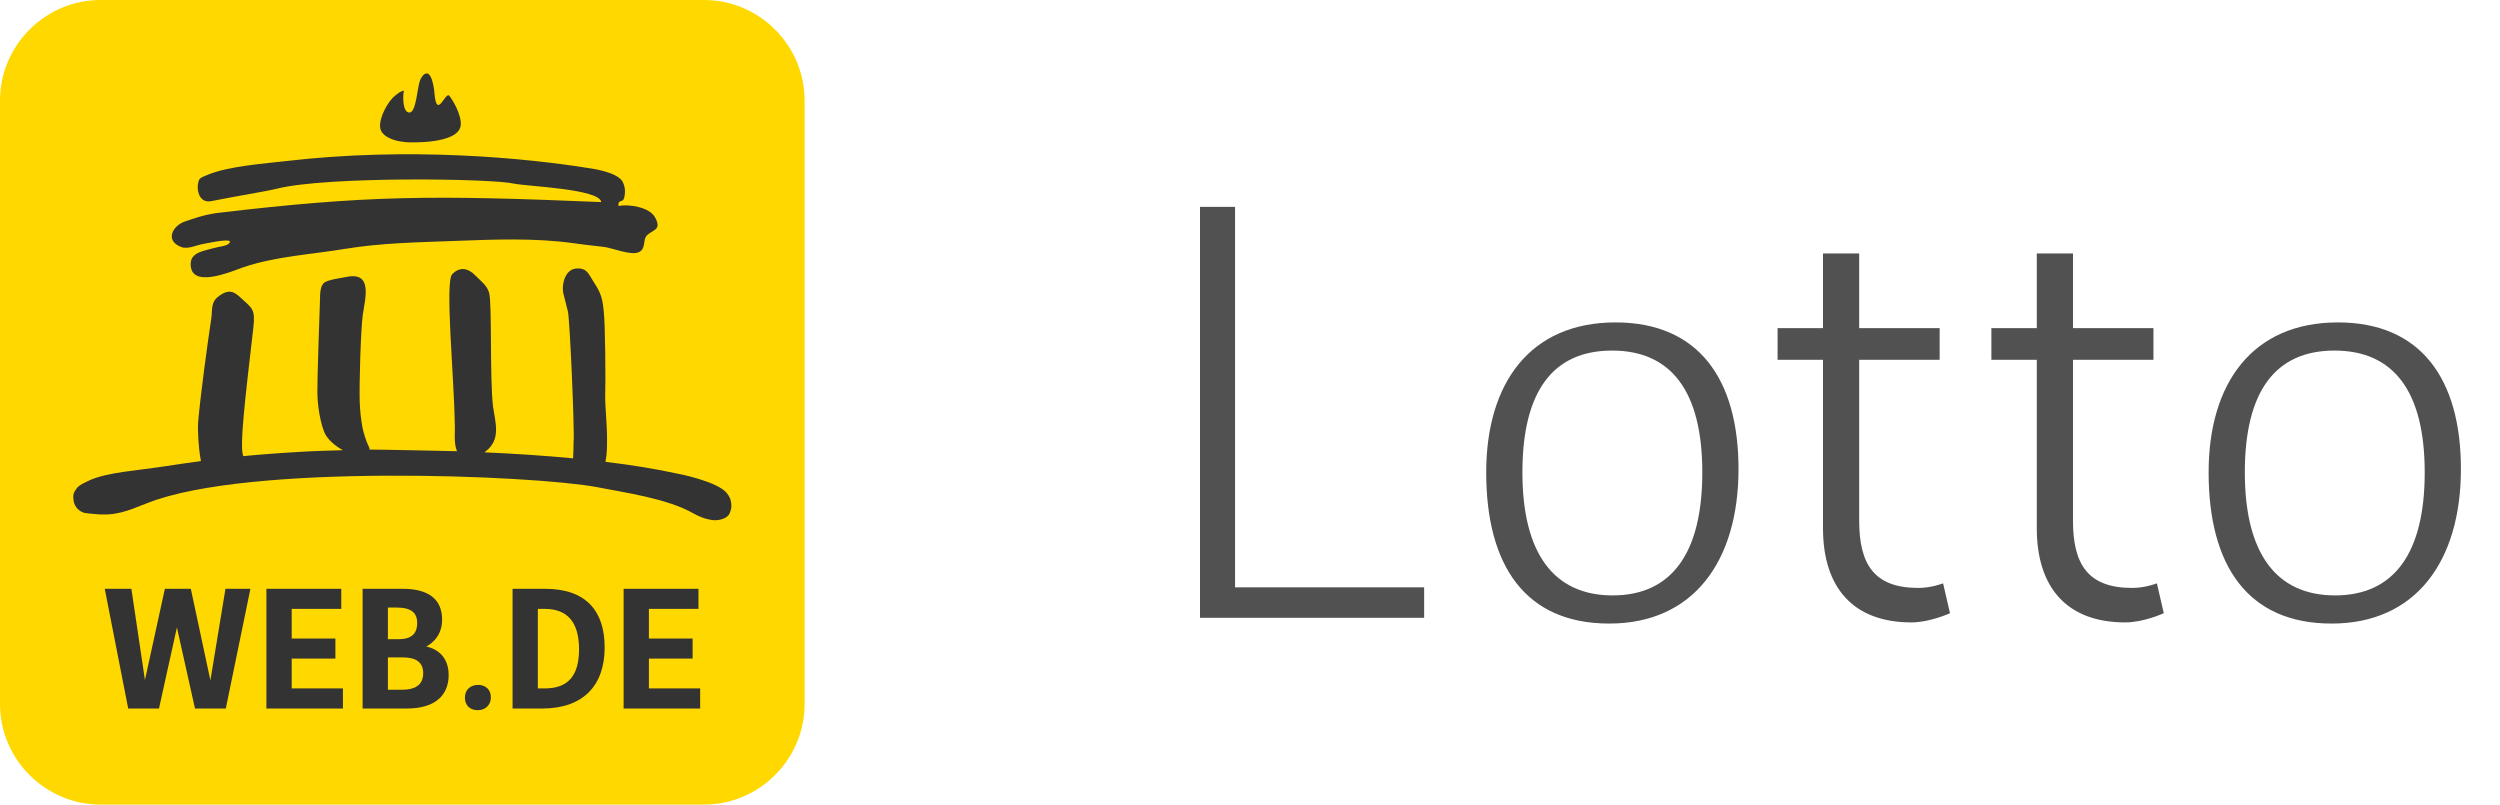
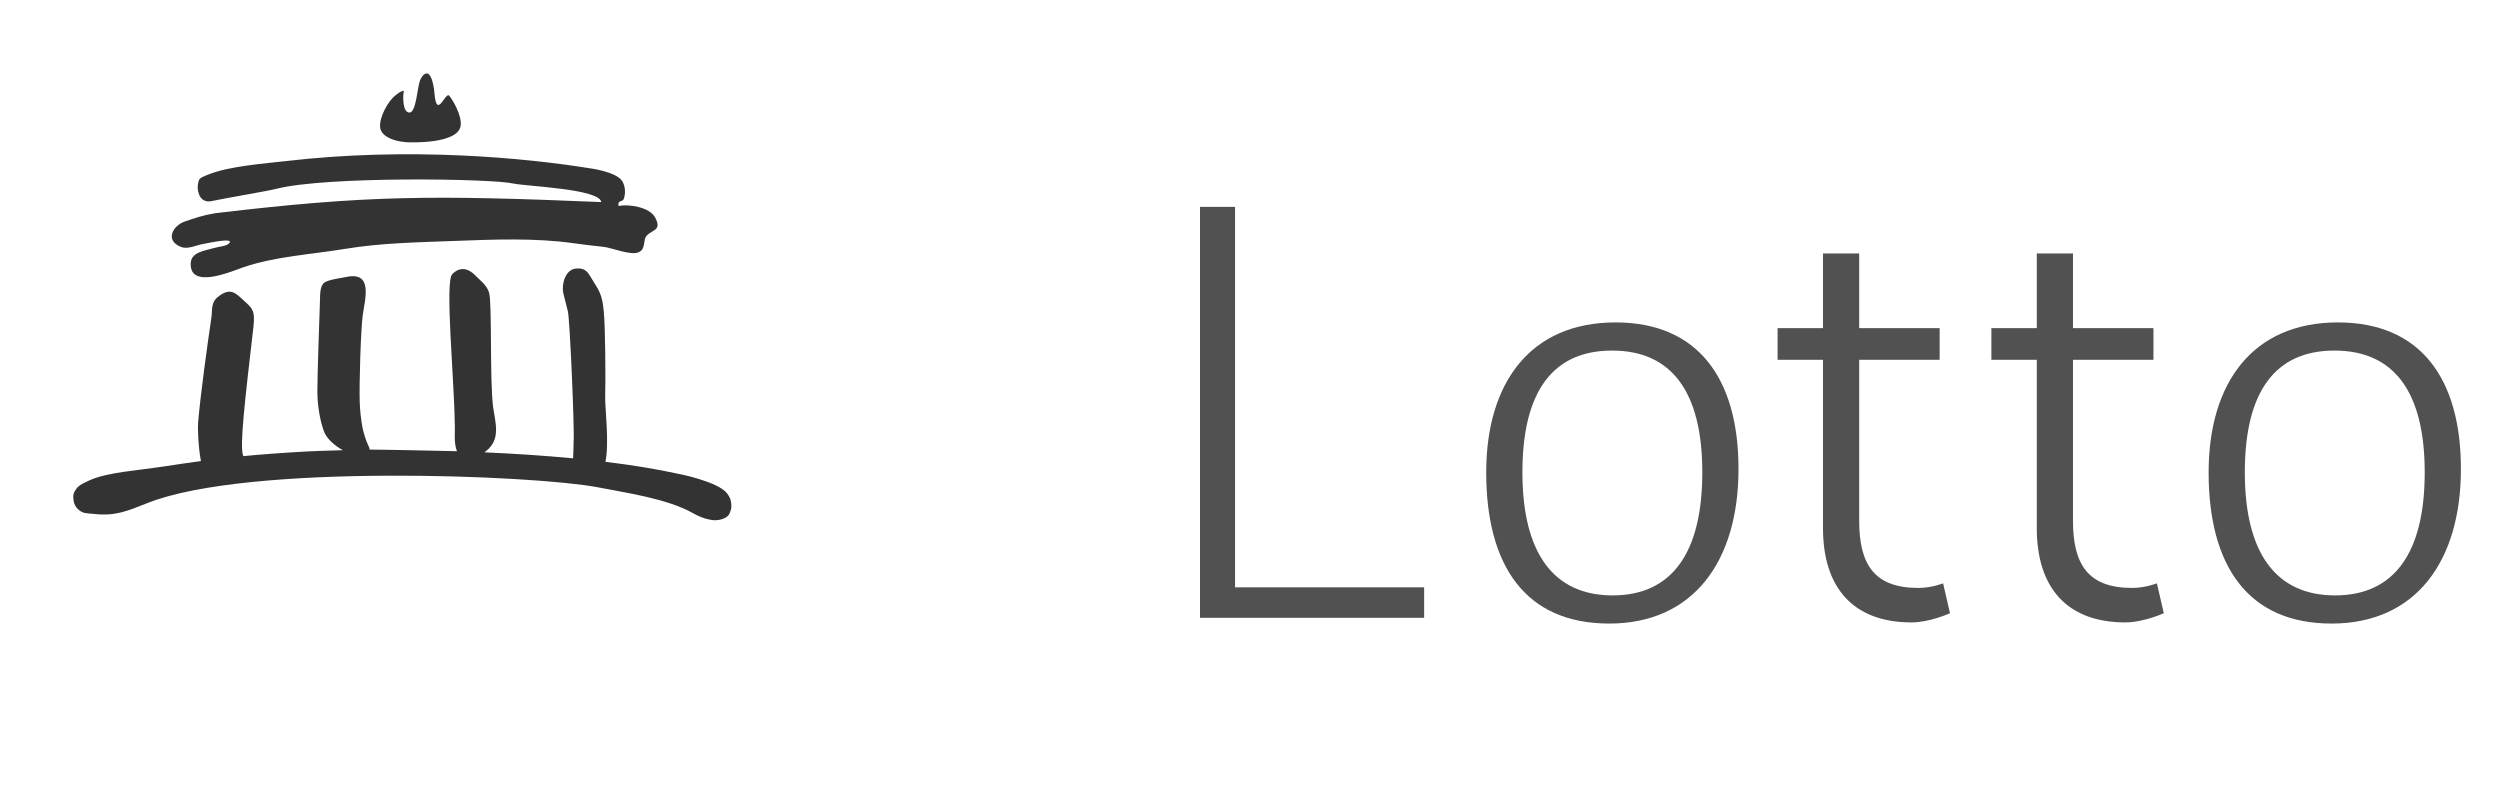
<svg xmlns="http://www.w3.org/2000/svg" width="174px" height="56px" viewBox="0 0 174 56" version="1.1">
  <title>web-header-logo</title>
  <g id="WEB" stroke="none" stroke-width="1" fill="none" fill-rule="evenodd">
    <g id="1366-desktop-WEB-zendesk-subpage" transform="translate(-32, -20)" fill-rule="nonzero">
      <g id="left" transform="translate(32, 20)">
        <path d="M99.12,43 L99.12,40.88 L85.96,40.88 L85.96,14.4 L83.52,14.4 L83.52,43 L99.12,43 Z M112,43.4 C117.88,43.4 121,39.04 121,32.64 C121,26.36 118.2,22.44 112.44,22.44 C106.48,22.44 103.44,26.68 103.44,32.88 C103.44,39.36 106.16,43.4 112,43.4 Z M112.24,41.44 C108.12,41.44 105.96,38.48 105.96,32.88 C105.96,27.24 108.08,24.4 112.2,24.4 C116.32,24.4 118.48,27.24 118.48,32.88 C118.48,38.48 116.36,41.44 112.24,41.44 Z M133.04,43.32 C134.32,43.32 135.72,42.68 135.72,42.68 L135.24,40.6 C135.24,40.6 134.44,40.92 133.52,40.92 C130.44,40.92 129.4,39.28 129.4,36.24 L129.4,25.04 L135,25.04 L135,22.84 L129.4,22.84 L129.4,17.64 L126.88,17.64 L126.88,22.84 L123.72,22.84 L123.72,25.04 L126.88,25.04 L126.88,36.76 C126.88,40.92 129,43.32 133.04,43.32 Z M147.92,43.32 C149.2,43.32 150.6,42.68 150.6,42.68 L150.12,40.6 C150.12,40.6 149.32,40.92 148.4,40.92 C145.32,40.92 144.28,39.28 144.28,36.24 L144.28,25.04 L149.88,25.04 L149.88,22.84 L144.28,22.84 L144.28,17.64 L141.76,17.64 L141.76,22.84 L138.6,22.84 L138.6,25.04 L141.76,25.04 L141.76,36.76 C141.76,40.92 143.88,43.32 147.92,43.32 Z M162.28,43.4 C168.16,43.4 171.28,39.04 171.28,32.64 C171.28,26.36 168.48,22.44 162.72,22.44 C156.76,22.44 153.72,26.68 153.72,32.88 C153.72,39.36 156.44,43.4 162.28,43.4 Z M162.52,41.44 C158.4,41.44 156.24,38.48 156.24,32.88 C156.24,27.24 158.36,24.4 162.48,24.4 C166.6,24.4 168.76,27.24 168.76,32.88 C168.76,38.48 166.64,41.44 162.52,41.44 Z" id="Lotto" fill-opacity="0.68" fill="#000000" />
        <g id="webde-logo-2019">
-           <path d="M49,56 L7,56 C3.15,56 0,52.85 0,49 L0,7 C0,3.15 3.15,0 7,0 L49,0 C52.85,0 56,3.15 56,7 L56,49 C56,52.85 52.85,56 49,56 Z" id="Path" fill="#FFD800" />
          <path d="M12.628,17.197 C13.078,17.362 13.676,17.063 14.108,16.986 C14.538,16.911 16.298,16.515 15.965,16.917 C15.778,17.142 15.295,17.144 14.864,17.27 C14.267,17.446 13.309,17.544 13.273,18.313 C13.187,20.14 16.028,18.924 16.86,18.628 C19.115,17.842 21.7,17.708 23.981,17.327 C26.514,16.905 29.116,16.866 31.672,16.768 C34.361,16.665 37.256,16.552 39.898,16.925 C40.602,17.024 41.268,17.103 41.984,17.178 C42.604,17.242 43.912,17.811 44.464,17.551 C44.966,17.313 44.738,16.721 44.997,16.418 C45.37,15.983 46.105,16.058 45.593,15.129 C45.204,14.42 43.786,14.191 43.052,14.334 C42.978,13.887 43.321,14.086 43.41,13.853 C43.54,13.518 43.54,13.001 43.322,12.629 C42.929,11.951 41.056,11.712 41.055,11.713 C36.564,10.989 28.484,10.21 19.882,11.213 C18.454,11.38 15.951,11.558 14.489,12.15 C13.843,12.413 13.852,12.418 13.772,12.843 C13.695,13.446 13.985,14.149 14.71,13.998 C16.099,13.712 18.553,13.315 19.256,13.137 C22.725,12.253 34.271,12.426 35.758,12.778 C36.677,12.974 41.726,13.14 41.848,14.064 C30.066,13.575 25.567,13.581 14.989,14.838 C14.105,14.984 13.574,15.177 12.876,15.413 C12.021,15.7 11.44,16.756 12.628,17.197 L12.628,17.197 Z" id="Path" fill="#333333" />
          <path d="M28.208,9.892 C28.621,9.928 31.876,10.025 32.062,8.752 C32.168,8.03 31.454,6.858 31.25,6.645 C30.98,6.423 30.385,8.367 30.235,6.454 C30.211,6.142 30.131,5.659 29.983,5.364 C29.909,5.217 29.818,5.108 29.708,5.108 C29.644,5.113 29.582,5.134 29.528,5.17 C29.434,5.231 29.3,5.428 29.234,5.595 C29.049,6.05 28.969,7.804 28.513,7.833 C28.018,7.865 28.033,6.709 28.1,6.373 C28.11,6.318 28.098,6.305 28.076,6.31 C28.029,6.323 28.014,6.332 27.977,6.345 C27.68,6.459 27.34,6.804 27.316,6.83 C26.85,7.307 26.219,8.555 26.538,9.128 C26.868,9.722 27.86,9.861 28.208,9.892 Z M50.887,34.98 C50.852,34.731 50.78,34.578 50.61,34.348 C49.996,33.509 47.115,32.947 47.114,32.958 C45.666,32.641 44,32.369 42.139,32.142 C42.404,30.885 42.127,28.563 42.121,27.757 C42.157,26.315 42.128,22.591 42.019,21.649 C41.935,20.764 41.817,20.378 41.333,19.645 C40.985,19.122 40.878,18.611 40.076,18.692 C39.345,18.765 39.076,19.778 39.202,20.393 L39.517,21.646 C39.648,21.905 40.001,30.032 39.922,30.74 C39.929,31.083 39.896,31.525 39.887,31.899 C37.834,31.708 35.777,31.569 33.717,31.483 L33.805,31.414 C34.862,30.593 34.495,29.5 34.318,28.311 C34.077,26.406 34.261,21.001 34.033,20.349 C33.879,19.84 33.445,19.545 33.067,19.156 C32.601,18.676 32.016,18.529 31.479,19.08 C30.952,19.558 31.611,26.383 31.648,29.382 C31.695,30.01 31.556,30.797 31.806,31.404 C31.601,31.396 26.178,31.282 25.722,31.291 C25.727,31.185 25.657,31.05 25.606,30.947 C25.47,30.672 25.279,30.03 25.223,29.73 C25.122,29.158 25.059,28.581 25.036,28.001 C24.995,26.76 25.11,22.925 25.248,21.921 C25.403,20.811 25.994,18.853 24.07,19.284 C23.862,19.331 22.842,19.458 22.57,19.672 C22.253,19.922 22.283,20.546 22.271,20.89 C22.225,22.201 22.081,26.329 22.089,27.32 C22.099,28.153 22.248,29.225 22.553,30.038 C22.739,30.532 23.291,31.024 23.867,31.334 C22.808,31.363 21.788,31.397 21.426,31.418 C19.638,31.517 18.267,31.617 16.931,31.747 L16.914,31.683 C16.69,30.993 17.012,28.145 17.633,22.804 C17.782,21.515 17.556,21.464 16.772,20.739 C16.322,20.323 15.941,20.042 15.16,20.669 C14.663,21.066 14.793,21.577 14.707,22.152 C14.41,24.155 13.977,27.302 13.793,29.34 C13.742,29.902 13.82,31.191 13.964,31.972 C13.977,32.009 13.972,32.051 13.99,32.09 C13.214,32.194 12.433,32.308 11.552,32.442 C9.406,32.776 7.509,32.857 6.22,33.435 C5.428,33.792 5.382,33.91 5.196,34.199 C5.137,34.303 5.103,34.42 5.097,34.54 C5.095,34.561 5.114,34.846 5.136,34.931 C5.223,35.293 5.495,35.582 5.851,35.691 C5.949,35.722 6.546,35.772 6.61,35.778 C8.049,35.922 8.843,35.572 10.25,35.018 C17.225,32.235 37.184,33.078 41.581,33.91 C43.49,34.29 46.437,34.688 48.263,35.734 C48.561,35.897 48.841,36.017 49.096,36.094 C49.223,36.132 49.347,36.151 49.46,36.178 C49.74,36.244 50.038,36.184 50.088,36.174 C50.188,36.155 50.285,36.126 50.374,36.088 C50.55,36.013 50.694,35.904 50.762,35.772 C50.811,35.677 50.871,35.495 50.9,35.344 C50.907,35.222 50.903,35.1 50.887,34.98 L50.887,34.98 Z" id="Shape" fill="#333333" />
-           <path d="M9.144,40.98 L7.29,40.98 L8.922,49.312 L11.066,49.312 L12.313,43.671 L13.571,49.312 L15.716,49.312 L17.429,40.98 L15.692,40.98 L14.644,47.354 L13.281,40.98 L11.475,40.98 L10.088,47.331 L9.144,40.98 Z M23.752,40.98 L18.542,40.98 L18.542,49.312 L23.868,49.312 L23.868,47.913 L20.302,47.913 L20.302,45.839 L23.344,45.839 L23.344,44.441 L20.302,44.441 L20.302,42.378 L23.752,42.378 L23.752,40.98 L23.752,40.98 Z M25.237,40.98 L25.237,49.312 L28.337,49.312 C30.294,49.312 31.227,48.379 31.227,46.981 C31.227,45.197 29.654,45 29.654,45 C29.654,45 30.772,44.522 30.772,43.136 C30.772,41.737 29.874,40.98 28.022,40.98 L25.237,40.98 L25.237,40.98 Z M26.997,44.487 L26.997,42.285 L27.579,42.285 C28.616,42.285 29.036,42.634 29.036,43.368 C29.036,44.114 28.616,44.487 27.754,44.487 L26.997,44.487 L26.997,44.487 Z M26.997,48.007 L26.997,45.757 L28.068,45.757 C28.966,45.757 29.455,46.107 29.455,46.853 C29.455,47.598 29.001,48.006 27.963,48.006 L26.997,48.006 L26.997,48.007 L26.997,48.007 Z M33.255,49.429 C33.791,49.429 34.165,49.055 34.165,48.531 C34.165,47.995 33.792,47.668 33.279,47.668 C32.743,47.668 32.358,48.006 32.358,48.554 C32.358,49.044 32.66,49.429 33.255,49.429 L33.255,49.429 Z M35.674,40.98 L35.674,49.312 L37.749,49.312 C40.616,49.312 42.084,47.68 42.084,45.07 C42.084,42.518 40.791,40.98 37.924,40.98 L35.674,40.98 L35.674,40.98 Z M37.434,47.913 L37.434,42.378 L37.912,42.378 C39.52,42.378 40.301,43.334 40.301,45.187 C40.301,47.028 39.544,47.913 37.924,47.913 L37.434,47.913 Z M48.613,40.98 L43.404,40.98 L43.404,49.312 L48.73,49.312 L48.73,47.913 L45.164,47.913 L45.164,45.839 L48.206,45.839 L48.206,44.441 L45.164,44.441 L45.164,42.378 L48.613,42.378 L48.613,40.98 L48.613,40.98 Z" id="Shape" fill="#333333" />
        </g>
      </g>
    </g>
  </g>
</svg>